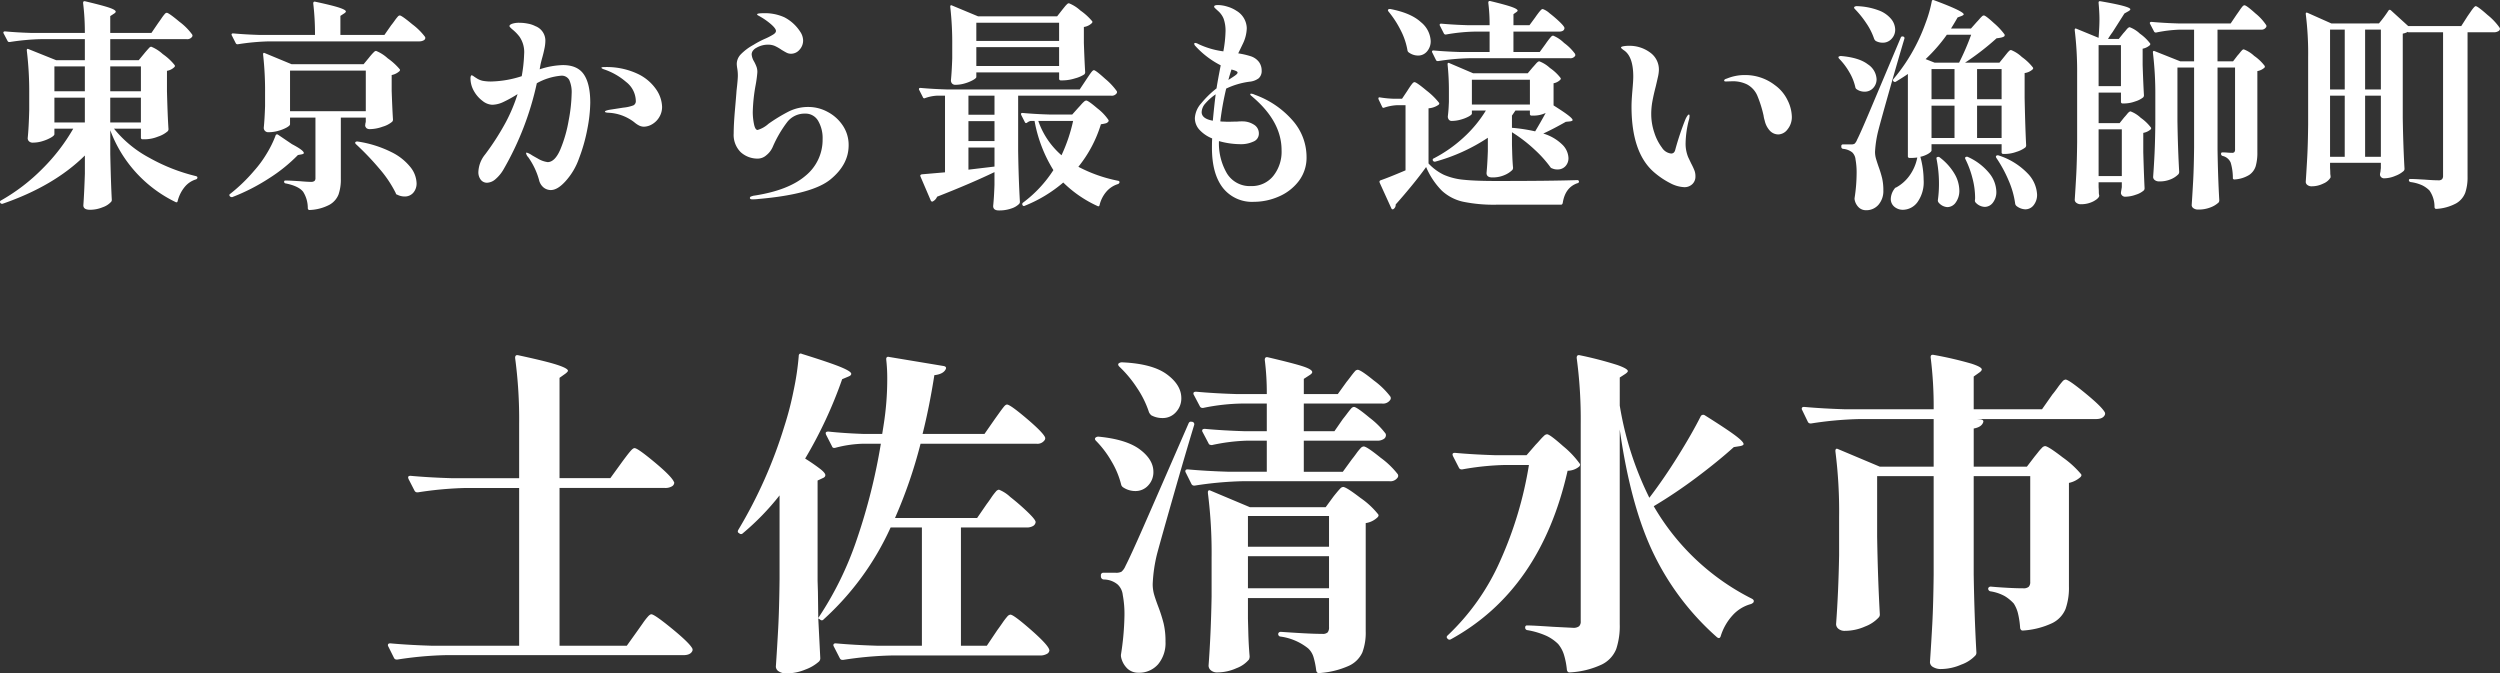
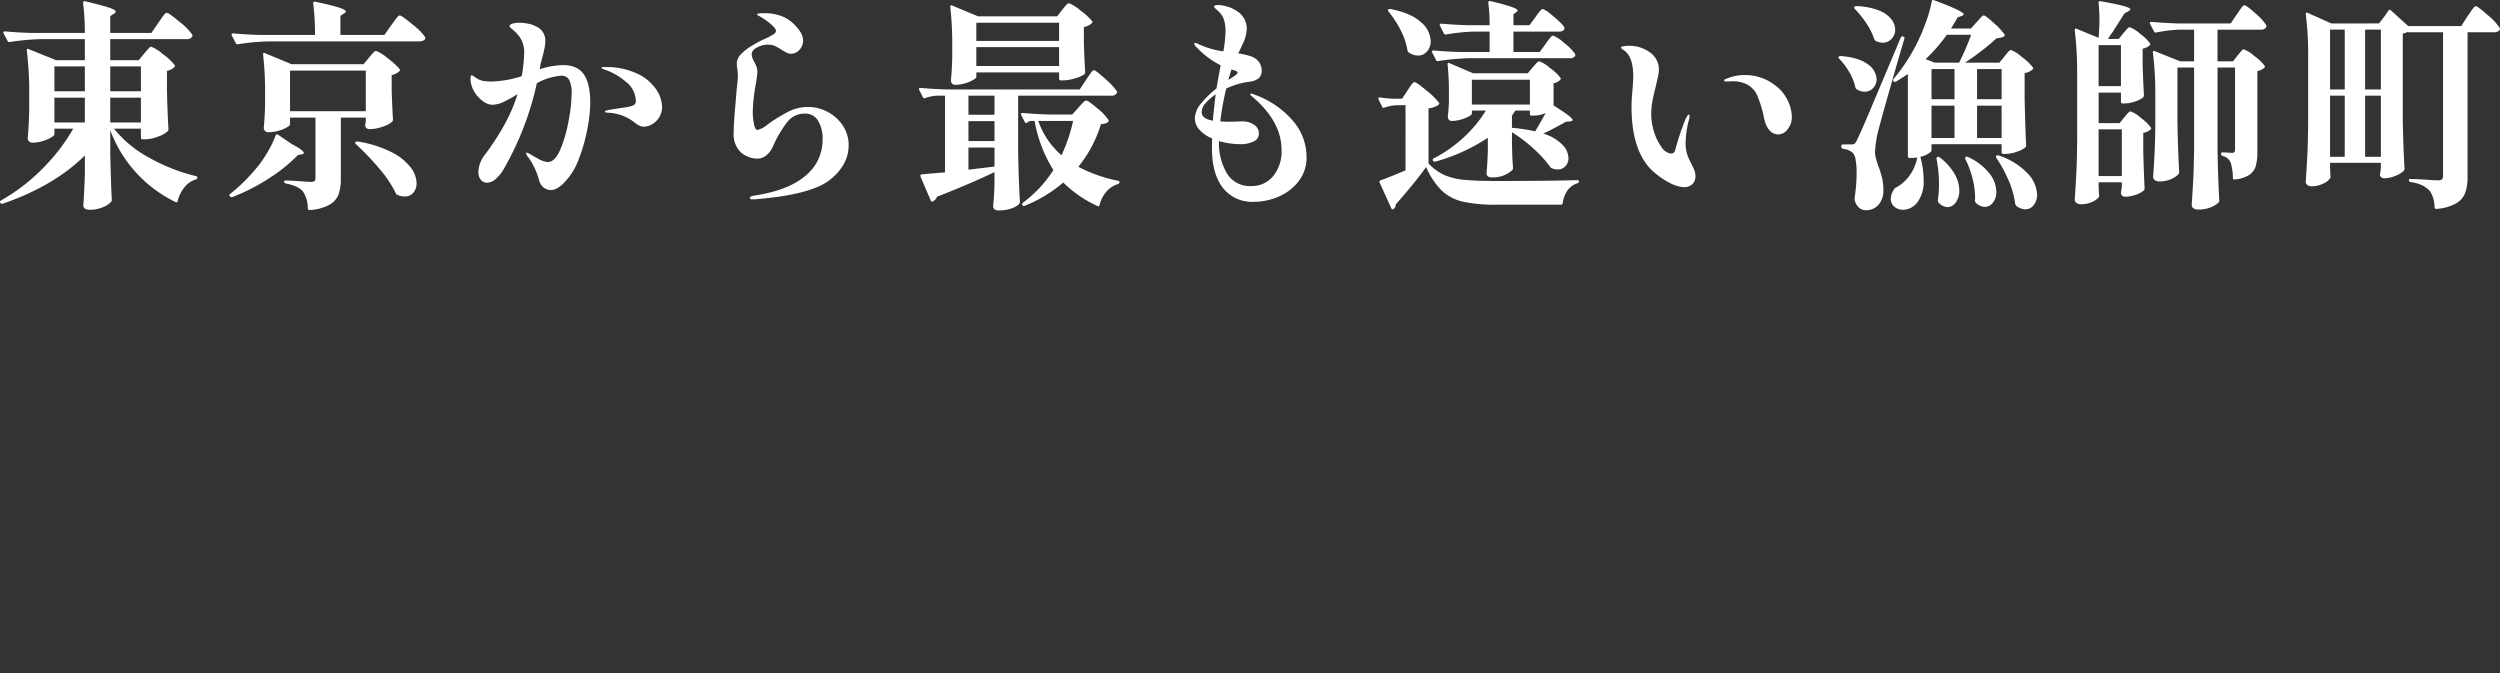
<svg xmlns="http://www.w3.org/2000/svg" width="594" height="160" viewBox="0 0 594 160">
  <rect x="0" y="0" width="594" height="160" fill="#333333" stroke="none" />
  <g id="グループ_9461" data-name="グループ 9461" transform="translate(-453.68 -195.345)">
    <path id="パス_12396" data-name="パス 12396" d="M36.94-31.928q.208-.263.6-.711t.624-.684a.654.654,0,0,1,.442-.237A9.172,9.172,0,0,1,41.362-31.8a13.117,13.117,0,0,1,2.81,2.606.361.361,0,0,1-.052.474,3.289,3.289,0,0,1-1.769.895v4.843q.156,6.054.364,9a.719.719,0,0,1-.208.526,6.659,6.659,0,0,1-2.289,1.263,8.6,8.6,0,0,1-3.018.632h-.624a.37.37,0,0,1-.416-.421v-2.106h-6.4a27.255,27.255,0,0,0,8.4,6.923A43.3,43.3,0,0,0,49.219-2.815q.364.105.364.316a.432.432,0,0,1-.1.316.652.652,0,0,1-.26.158,5.536,5.536,0,0,0-2.68,1.816A8.477,8.477,0,0,0,44.9,3.081q-.052.263-.182.316a.416.416,0,0,1-.338-.053,30.864,30.864,0,0,1-15.5-17.057v5.686q.156,7.107.364,10.845a.648.648,0,0,1-.156.474,4.783,4.783,0,0,1-2,1.29,7.856,7.856,0,0,1-2.992.605q-1.613,0-1.613-1.053.208-2.79.364-7.528V-7.711Q15.5-.446,3.276,3.766H3.12a.449.449,0,0,1-.364-.211.377.377,0,0,1,.156-.579,44.957,44.957,0,0,0,9.912-7.607,44.777,44.777,0,0,0,7.258-9.45H15.607v1.316q0,.316-.806.79a9.623,9.623,0,0,1-1.977.842,7.68,7.68,0,0,1-2.315.369,1.263,1.263,0,0,1-.937-.316,1.016,1.016,0,0,1-.312-.737q.26-2.474.364-6.686v-3.9a81.264,81.264,0,0,0-.572-10.213v-.105a.344.344,0,0,1,.1-.29q.1-.079.312.026l6.556,2.632H22.84v-5H12.434a55.149,55.149,0,0,0-7.44.684H4.837a.439.439,0,0,1-.364-.263l-.937-1.79a.308.308,0,0,1-.052-.211q0-.263.416-.263,2.81.263,6.3.369H22.84a56.365,56.365,0,0,0-.416-7.107q0-.526.468-.421,4.214,1,5.749,1.527t1.535.948q0,.211-.416.474l-.885.579v4h9.782l1.613-2.369q.312-.421.78-1.106a10,10,0,0,1,.754-1,.767.767,0,0,1,.494-.316q.468,0,3.018,2.132a14.156,14.156,0,0,1,3.018,3.027.483.483,0,0,1,0,.526,1.4,1.4,0,0,1-1.353.579H28.875v5h6.764Zm-14.1,8.95v-5.9H15.607v5.9Zm13.32,0v-5.9H28.875v5.9ZM22.84-21.452H15.607v5.9H22.84Zm6.035,0v5.9h7.284v-5.9ZM95.63-38.667q.312-.369.78-1.027a11.3,11.3,0,0,1,.754-.974.767.767,0,0,1,.494-.316q.468,0,2.992,2.106a15.064,15.064,0,0,1,2.992,2.948.93.93,0,0,1,.1.263.694.694,0,0,1-.416.605,2.079,2.079,0,0,1-1.041.237H66.649a55.149,55.149,0,0,0-7.44.684h-.156a.439.439,0,0,1-.364-.263l-.937-1.843a.308.308,0,0,1-.052-.211q0-.263.364-.263,2.862.263,6.348.369H77.523a61.309,61.309,0,0,0-.416-7.476q0-.526.468-.421,4.162.895,5.723,1.421t1.561.895q0,.211-.416.474l-.885.579v4.528H94.017ZM90.375-30.98q.156-.211.546-.658a8.639,8.639,0,0,1,.65-.684.742.742,0,0,1,.468-.237A9.173,9.173,0,0,1,94.8-30.8a14.9,14.9,0,0,1,2.862,2.606q.156.211-.1.474a3.863,3.863,0,0,1-1.821.895v3.738q.156,4.528.312,6.844a.719.719,0,0,1-.208.526A6.151,6.151,0,0,1,93.6-14.555a9.165,9.165,0,0,1-2.966.579,1.308,1.308,0,0,1-.858-.211,1.192,1.192,0,0,1-.338-.579l.052-.526a3.3,3.3,0,0,0,.1-.474v-.948H83.663v14.53a10.886,10.886,0,0,1-.546,3.738A4.842,4.842,0,0,1,80.957,4,11.032,11.032,0,0,1,76.275,5.24h-.1q-.26,0-.364-.369A7.218,7.218,0,0,0,74.714.923q-1.041-1.369-4.162-2a.382.382,0,0,1-.364-.421q0-.263.312-.263.728,0,1.639.053l1.8.105q1.717.158,2.6.158a1.308,1.308,0,0,0,.858-.211.88.88,0,0,0,.234-.684V-16.713H71.592v1.579q0,.316-.78.763a8.96,8.96,0,0,1-1.977.79,8.494,8.494,0,0,1-2.341.342,1.1,1.1,0,0,1-.859-.316,1.063,1.063,0,0,1-.286-.737q.208-2,.312-5.159V-22.61a76.844,76.844,0,0,0-.468-9.055v-.105a.344.344,0,0,1,.1-.29q.1-.079.312.026L71.956-29.4H89.074ZM71.592-27.874v9.634h18v-9.634ZM68.158-12.449a.332.332,0,0,1,.234-.263.386.386,0,0,1,.338.053L72.06-10.4q2.81,1.474,2.81,2.106,0,.211-.52.316l-.885.158a37.934,37.934,0,0,1-6.894,5.554,47,47,0,0,1-8.715,4.449h-.1a.644.644,0,0,1-.468-.211q-.26-.369.1-.579a39.173,39.173,0,0,0,5.671-5.475,26.455,26.455,0,0,0,2.992-4.08A25.023,25.023,0,0,0,68.158-12.449Zm19.1,2.053q-.312-.316-.1-.526a.708.708,0,0,1,.52-.105A26.75,26.75,0,0,1,95.708-8.5a13.145,13.145,0,0,1,4.553,3.633,6.449,6.449,0,0,1,1.4,3.738,3.32,3.32,0,0,1-.78,2.264,2.624,2.624,0,0,1-2.081.895,3.76,3.76,0,0,1-1.717-.421.409.409,0,0,1-.364-.369,27.549,27.549,0,0,0-3.9-5.817A64.934,64.934,0,0,0,87.253-10.4ZM136.422-29.19q3.486,0,4.995,2.237t1.509,6.712a34.559,34.559,0,0,1-.676,6.16,40.14,40.14,0,0,1-2,7.081A15.871,15.871,0,0,1,137.1-1.657Q135.173.5,133.56.5A2.738,2.738,0,0,1,131.843-.1,3.225,3.225,0,0,1,130.75-1.92,17.3,17.3,0,0,0,128.2-7.29a1.85,1.85,0,0,1-.52-.948.139.139,0,0,1,.156-.158,4.65,4.65,0,0,1,1.093.526q.208.158,1.457.842a6.092,6.092,0,0,0,2.445.895q1.717-.053,2.992-3.027a31.736,31.736,0,0,0,1.977-6.9,37.553,37.553,0,0,0,.7-6.291,7.066,7.066,0,0,0-.572-3.317,2.038,2.038,0,0,0-1.925-1,14.254,14.254,0,0,0-5.775,1.79A70.8,70.8,0,0,1,122.373-4.5,8.949,8.949,0,0,1,120.4-2.078a3.208,3.208,0,0,1-1.977.842,1.842,1.842,0,0,1-1.509-.711,2.889,2.889,0,0,1-.572-1.869,7.014,7.014,0,0,1,1.613-4.159,60.851,60.851,0,0,0,4.943-7.713,39.512,39.512,0,0,0,2.758-6.607,30.268,30.268,0,0,1-3.434,1.9,6.389,6.389,0,0,1-2.6.632,3.927,3.927,0,0,1-2.263-.895A7.459,7.459,0,0,1,115.3-23a6.081,6.081,0,0,1-.832-3.08,1.356,1.356,0,0,1,.078-.474q.078-.211.182-.211a1.066,1.066,0,0,1,.494.237q.338.237.6.395a4.321,4.321,0,0,0,1.587.684,10.661,10.661,0,0,0,2,.158,25.043,25.043,0,0,0,7.232-1.263,35.237,35.237,0,0,0,.572-5.212,6.463,6.463,0,0,0-1.093-4.159,9.942,9.942,0,0,0-1.561-1.632q-.832-.684-.832-.895,0-.316.624-.553a5.185,5.185,0,0,1,1.769-.237,10.218,10.218,0,0,1,2.029.211,6.164,6.164,0,0,1,1.717.579,3.678,3.678,0,0,1,2.393,3.527,9.08,9.08,0,0,1-.208,1.764q-.208,1.027-.468,1.974-.416,1.474-.52,2.106l-.156.895A18.756,18.756,0,0,1,136.422-29.19Zm9.834.474a17.3,17.3,0,0,1,7.883,1.579,11.029,11.029,0,0,1,4.475,3.764,7.743,7.743,0,0,1,1.379,4.08,4.647,4.647,0,0,1-.676,2.474,4.73,4.73,0,0,1-1.691,1.685,3.94,3.94,0,0,1-1.951.579,2.551,2.551,0,0,1-1.119-.263,5.7,5.7,0,0,1-1.171-.79,10.806,10.806,0,0,0-6.244-2.264q-.728-.053-.728-.263t.989-.421l3.382-.526a8.989,8.989,0,0,0,2.419-.553,1.109,1.109,0,0,0,.546-1.079,5.845,5.845,0,0,0-2.315-4.475,15.637,15.637,0,0,0-5.281-3q-.572-.211-.572-.369T146.255-28.717ZM181.48,2.713q-.624,0-.624-.316a.377.377,0,0,1,.286-.369,5.067,5.067,0,0,1,.494-.158,1.408,1.408,0,0,1,.312-.053Q190.065.554,194.1-2.92a11,11,0,0,0,4.032-8.686,8.083,8.083,0,0,0-1.067-4.343,3.432,3.432,0,0,0-3.1-1.711,5.229,5.229,0,0,0-4.24,2,28.439,28.439,0,0,0-3.46,5.949,5.169,5.169,0,0,1-1.509,1.948,3.114,3.114,0,0,1-1.925.79A5.925,5.925,0,0,1,178.67-8.5a5.769,5.769,0,0,1-1.665-4.475q0-2.158.312-5.712t.364-4.4q.312-2.685.312-3.633a10.192,10.192,0,0,0-.13-1.606,8.553,8.553,0,0,1-.13-1.132,3.351,3.351,0,0,1,.937-2.264,12.539,12.539,0,0,1,3.018-2.264,21.145,21.145,0,0,1,2.914-1.527,15.161,15.161,0,0,0,1.847-.974q.6-.395.6-.816,0-.526-1.041-1.474a15.944,15.944,0,0,0-2.654-1.9,4.614,4.614,0,0,0-.468-.263q-.312-.158-.312-.316,0-.263,1.665-.263a11.13,11.13,0,0,1,4.813.974,9.893,9.893,0,0,1,3.772,3.448,3.8,3.8,0,0,1,.676,2.053,3.19,3.19,0,0,1-.859,2.211,2.628,2.628,0,0,1-2,.948,2.272,2.272,0,0,1-1.041-.237q-.468-.237-1.249-.711a10.169,10.169,0,0,0-1.613-.921,4.083,4.083,0,0,0-1.613-.29,5.415,5.415,0,0,0-2.706.737,2.315,2.315,0,0,0-.832.684,1.477,1.477,0,0,0-.312.895,3.843,3.843,0,0,0,.572,1.685,9.906,9.906,0,0,1,.6,1.316,3.7,3.7,0,0,1,.182,1.211,28.744,28.744,0,0,1-.416,3.106,40.358,40.358,0,0,0-.676,6.37,14.37,14.37,0,0,0,.286,2.843q.286,1.421.859,1.421a6.62,6.62,0,0,0,2.6-1.474,39.863,39.863,0,0,1,4.813-2.922A10.384,10.384,0,0,1,194.8-19.24a9.6,9.6,0,0,1,4.5,1.158,9.774,9.774,0,0,1,3.616,3.238,8.222,8.222,0,0,1,1.4,4.712q0,4.58-4.318,8.107T183.041,2.607A13.389,13.389,0,0,1,181.48,2.713ZM255.05-42.3q.208-.263.572-.711a6.135,6.135,0,0,1,.6-.658.684.684,0,0,1,.442-.211,8.869,8.869,0,0,1,2.706,1.711,14.313,14.313,0,0,1,2.81,2.553q.156.211-.1.474a3.375,3.375,0,0,1-1.873.895v3.79q.156,4.633.312,6.949a.719.719,0,0,1-.208.526,7.425,7.425,0,0,1-2.211.948,9.91,9.91,0,0,1-2.784.474h-.572a.37.37,0,0,1-.416-.421v-1.474H234.654v1.106q0,.263-.78.711a9.17,9.17,0,0,1-1.925.79,7.789,7.789,0,0,1-2.237.342,1.018,1.018,0,0,1-.832-.316,1.124,1.124,0,0,1-.26-.737q.208-2.106.312-5.212v-3.159a76.845,76.845,0,0,0-.468-9.055v-.105a.344.344,0,0,1,.1-.29q.1-.079.312.026l6.192,2.58h18.783Zm-.728,7.37v-4.317H234.654v4.317Zm-19.667,1.474v4.475h19.667v-4.475Zm26.067,7.792q.208-.316.65-.974t.728-1q.286-.342.494-.342.416,0,2.68,2.053a15.579,15.579,0,0,1,2.732,2.9.483.483,0,0,1,0,.526,1.4,1.4,0,0,1-1.353.579H244.592V-8.764q.1,6.581.416,12.056a.719.719,0,0,1-.208.526,4.55,4.55,0,0,1-1.8,1.053,8.577,8.577,0,0,1-2.992.474q-1.353,0-1.353-1.053.208-1.948.312-5V-3.763q-5.567,2.685-13.632,5.844a2.191,2.191,0,0,1-.989,1.106.21.21,0,0,1-.156.053.369.369,0,0,1-.364-.263L221.387-2.71l-.052-.211q0-.211.364-.316l5.515-.474V-21.925h-1.873a9.87,9.87,0,0,0-2.862.579.349.349,0,0,1-.52-.211l-.885-1.737a.308.308,0,0,1-.052-.211q0-.263.364-.263,2.862.263,6.348.369h31.478ZM232.781-17.4h6.192v-4.528h-6.192ZM258.9-5.026a34.581,34.581,0,0,0,9.417,3.317q.364.053.364.369a.613.613,0,0,1-.364.421A5.922,5.922,0,0,0,265.612.817a7.62,7.62,0,0,0-1.665,3.211q-.052.263-.182.316a.416.416,0,0,1-.338-.053,28.3,28.3,0,0,1-8.117-5.58,32.82,32.82,0,0,1-9.157,5.528.351.351,0,0,1-.52-.158.449.449,0,0,1,.1-.579,29.5,29.5,0,0,0,7.232-7.739,33.29,33.29,0,0,1-4.475-11.687h-.937a2.277,2.277,0,0,0-.78.369q-.364.316-.572-.053l-.885-1.737-.052-.211q0-.263.364-.263,2.81.263,6.3.369h5.515l1.457-1.632q.208-.211.65-.711a7.112,7.112,0,0,1,.728-.737.838.838,0,0,1,.494-.237q.468,0,2.628,1.843a12.087,12.087,0,0,1,2.628,2.738.361.361,0,0,1-.052.474,1.1,1.1,0,0,1-.6.369,10.144,10.144,0,0,1-1.119.211A29.91,29.91,0,0,1,258.9-5.026Zm-9.521-10.9a18.934,18.934,0,0,0,5.515,8.16,38.652,38.652,0,0,0,2.758-8.16Zm-10.406.053h-6.192v4.738h6.192ZM232.781-4.342l6.192-.737V-9.606h-6.192Zm68.055-17.794a21.555,21.555,0,0,1,9,6.133A13.129,13.129,0,0,1,313.116-7.4,9.185,9.185,0,0,1,311.243-1.6a11.768,11.768,0,0,1-4.761,3.659,14.741,14.741,0,0,1-5.853,1.237,8.8,8.8,0,0,1-7.414-3.343q-2.575-3.343-2.575-9.45,0-1.527.052-2.264a8.305,8.305,0,0,1-2.992-2.027,4.083,4.083,0,0,1-1.119-2.817,5.726,5.726,0,0,1,1.509-3.5,22.846,22.846,0,0,1,3.642-3.554q.208-1.474.989-5.475A21.112,21.112,0,0,1,287-33.4q-.052-.053-.312-.342a.82.82,0,0,1-.26-.5q0-.211.26-.211a2.01,2.01,0,0,1,.728.263,19.933,19.933,0,0,0,5.931,1.737,29.442,29.442,0,0,0,.52-4.738,8.545,8.545,0,0,0-.468-3.053,4.906,4.906,0,0,0-1.171-1.685q-.7-.632-.911-.842a.457.457,0,0,1-.156-.316q0-.369.937-.369a7.868,7.868,0,0,1,2.185.369,7.857,7.857,0,0,1,2.185,1,4.94,4.94,0,0,1,2.445,4.159,9.03,9.03,0,0,1-.936,3.685l-1.093,2.264a19.62,19.62,0,0,1,2.966.684,4,4,0,0,1,2,1.421,3.435,3.435,0,0,1,.6,1.948,2.336,2.336,0,0,1-.7,1.869,4.286,4.286,0,0,1-2.211.816,18.457,18.457,0,0,0-5.515,1.632,67.736,67.736,0,0,0-1.4,7.792,4.261,4.261,0,0,0,.78.053q.78.053,1.743.026t1.431-.026a11.706,11.706,0,0,1,1.249-.053,5.016,5.016,0,0,1,2.758.763,2.4,2.4,0,0,1,1.2,2.132A2.008,2.008,0,0,1,300.447-11a6.873,6.873,0,0,1-2.888.605,19.192,19.192,0,0,1-5.255-.737,14.15,14.15,0,0,0,1.9,7.686,6.344,6.344,0,0,0,5.749,3,6.521,6.521,0,0,0,5.229-2.369,9.213,9.213,0,0,0,2-6.16q0-6.791-6.868-12.635a3.915,3.915,0,0,0-.338-.29q-.234-.184-.234-.342t.208-.158A2.341,2.341,0,0,1,300.837-22.136Zm-4.11-5.265q0-.211-.338-.369a4.021,4.021,0,0,0-.624-.237q-.286-.079-.494-.132l-.468,1.527-.26.948q1.093-.684,1.639-1.079T296.726-27.4Zm-8.533,9.371q0,1.579,2.654,2.053.364-3.843.676-6.265a12.515,12.515,0,0,0-2.419,2.132A3.283,3.283,0,0,0,288.194-18.03Zm81.739-16.215q.208-.316.624-.869a8.506,8.506,0,0,1,.676-.816.716.716,0,0,1,.468-.263,8.168,8.168,0,0,1,2.6,1.737,11.813,11.813,0,0,1,2.6,2.58.726.726,0,0,1,.052.474,1.342,1.342,0,0,1-1.3.579h-23.83a55.147,55.147,0,0,0-7.44.684h-.156a.439.439,0,0,1-.364-.263l-.884-1.79a.307.307,0,0,1-.052-.211q0-.263.364-.263,2.862.263,6.348.369h6.972V-37.14h-3.746a43.406,43.406,0,0,0-6.608.684H346.1a.439.439,0,0,1-.364-.263l-.937-1.843a.308.308,0,0,1-.052-.211q0-.263.364-.263,2.862.263,6.348.369h5.151a40.974,40.974,0,0,0-.312-5.317q0-.526.468-.421,3.694.895,5.1,1.4t1.4.869q0,.158-.312.369l-.676.474v2.632h3.8l1.4-1.9q.208-.316.624-.869a8.5,8.5,0,0,1,.676-.816.715.715,0,0,1,.468-.263,4.816,4.816,0,0,1,1.613,1,28.509,28.509,0,0,1,2.419,2.079q1.119,1.079,1.119,1.448-.052.842-1.353.842h-10.77V-32.3h6.244Zm-37.358-7.686q-.208-.316-.052-.474a.707.707,0,0,1,.52-.105q4.891.948,7.232,3.106a6.159,6.159,0,0,1,2.341,4.475,3.667,3.667,0,0,1-.859,2.474,2.726,2.726,0,0,1-2.159,1,3.723,3.723,0,0,1-2.185-.737.71.71,0,0,1-.312-.474,16.286,16.286,0,0,0-1.613-4.791A23.544,23.544,0,0,0,332.575-41.931Zm34.288,13.267q.208-.211.728-.816t.832-.605a7.8,7.8,0,0,1,2.523,1.579,11.1,11.1,0,0,1,2.523,2.369q.156.211-.1.474a3.016,3.016,0,0,1-1.561.79v5.265q2.5,1.579,3.512,2.369t1.015,1.106q0,.211-.572.316l-1.041.105q-2.966,1.685-5.359,2.79a10.866,10.866,0,0,1,4.527,2.632,4.706,4.706,0,0,1,1.457,3.159,2.742,2.742,0,0,1-.728,1.974,2.474,2.474,0,0,1-1.873.763,2.867,2.867,0,0,1-1.3-.263.62.62,0,0,1-.416-.316,27.827,27.827,0,0,0-3.668-4.08,34.8,34.8,0,0,0-5.437-4.185v3l.052,1.79q.052,2,.208,3.685a.952.952,0,0,1-.156.474A5.684,5.684,0,0,1,360.2-3.078a7,7,0,0,1-2.966.579q-1.353,0-1.353-1.053.208-2.106.312-5.212v-3.159a43.387,43.387,0,0,1-12.539,5.686h-.1a.47.47,0,0,1-.416-.263.356.356,0,0,1,.208-.526,32.338,32.338,0,0,0,7.154-5.028,29.4,29.4,0,0,0,5.229-6.344H352.4v.737q0,.263-.754.684a8.737,8.737,0,0,1-1.873.737,7.935,7.935,0,0,1-2.159.316.818.818,0,0,1-.7-.316,1.2,1.2,0,0,1-.234-.737q.156-1.263.208-2.369l.052-1.106v-2.316a60.46,60.46,0,0,0-.312-6.528V-29.4a.344.344,0,0,1,.1-.29q.1-.079.312.026l5.671,2.422h12.956Zm-.676,2.948H352.4v5.9h13.788ZM337.1-23.136q.156-.263.546-.842a8.311,8.311,0,0,1,.65-.869.7.7,0,0,1,.468-.29q.468,0,2.862,2a16.8,16.8,0,0,1,2.966,2.9q.156.211-.1.474a4.788,4.788,0,0,1-2.393.842V-5.816A12.045,12.045,0,0,0,345.791-3.1a15.29,15.29,0,0,0,4.683,1.158q2.758.29,7.753.29,13.008,0,19.2-.211a.421.421,0,0,1,.312.105.3.3,0,0,1,.1.211.382.382,0,0,1-.364.421q-2.914,1-3.486,4.685-.1.421-.416.421h-15.3a35.891,35.891,0,0,1-7.987-.711A10.883,10.883,0,0,1,345.271.66a17.855,17.855,0,0,1-3.746-5.633q-1.457,2.053-3.538,4.58t-3.694,4.317v.105a1.153,1.153,0,0,1-.468.948.351.351,0,0,1-.26.105q-.208,0-.312-.263l-2.758-6.054-.052-.211a.373.373,0,0,1,.26-.369q1.977-.684,5.931-2.369V-19.662h-1.977a11.213,11.213,0,0,0-3.07.579.349.349,0,0,1-.52-.211l-.832-1.737-.052-.211q0-.369.416-.263a25.553,25.553,0,0,0,3.33.316H335.8Zm32.831,5.317a6.692,6.692,0,0,1-2.758.632H366.6a.37.37,0,0,1-.416-.421v-.79h-3.434l-.832,1.211v2.9a38.888,38.888,0,0,1,5.515.842Q368.736-15.608,369.933-17.819ZM402.868-.183a7.8,7.8,0,0,1-3.33-.948,19.218,19.218,0,0,1-3.954-2.685q-5.255-4.633-5.255-15.53,0-1.369.208-3.79.208-2.316.208-3.317,0-4.791-2.237-6.265-.676-.474-.676-.632,0-.211.572-.316a6.913,6.913,0,0,1,1.249-.105,8.218,8.218,0,0,1,5.073,1.579,4.952,4.952,0,0,1,2.107,4.159,8.2,8.2,0,0,1-.234,1.685q-.234,1.053-.494,2.158-.52,2-.806,3.554a16.97,16.97,0,0,0-.286,3.08,13.821,13.821,0,0,0,.728,4.4,11.849,11.849,0,0,0,1.821,3.58,2.951,2.951,0,0,0,2.185,1.4q.78,0,.989-.948a65.653,65.653,0,0,1,2.393-7.16,5.026,5.026,0,0,1,.442-.816q.234-.342.39-.342t.156.316a3.729,3.729,0,0,1-.208,1.158,23.572,23.572,0,0,0-.728,5.212A8.4,8.4,0,0,0,403.8-7.29l.728,1.527a15.354,15.354,0,0,1,.78,1.685,3.877,3.877,0,0,1,.208,1.316,2.448,2.448,0,0,1-.754,1.869A2.66,2.66,0,0,1,402.868-.183Zm22.373-12.53a2.771,2.771,0,0,1-2-.842,5.186,5.186,0,0,1-1.275-2.474,6.583,6.583,0,0,1-.26-1.158,27.97,27.97,0,0,0-1.509-4.791,5.438,5.438,0,0,0-2.445-2.632,7.643,7.643,0,0,0-3.486-.737l-1.509.053q-.416,0-.416-.211,0-.316.624-.474a11.08,11.08,0,0,1,4.475-.842,11.472,11.472,0,0,1,6.92,2.369,9.449,9.449,0,0,1,3.07,3.659,9.239,9.239,0,0,1,.989,3.817,4.592,4.592,0,0,1-1.015,3.053A2.853,2.853,0,0,1,425.241-12.712Zm53.7-18.531q.208-.263.546-.684a5.56,5.56,0,0,1,.572-.632.684.684,0,0,1,.442-.211,8.06,8.06,0,0,1,2.575,1.658,12.421,12.421,0,0,1,2.628,2.5q.156.211-.1.474a3.609,3.609,0,0,1-1.873.842v5.949q.156,7.423.364,11.213a.719.719,0,0,1-.208.526A6.751,6.751,0,0,1,481.8-8.58a8.127,8.127,0,0,1-2.6.5h-.52a.37.37,0,0,1-.416-.421v-1.9H461.61v1.474q0,.316-.754.79a6.16,6.16,0,0,1-1.9.737,21.066,21.066,0,0,1,.78,5.475A8.176,8.176,0,0,1,458.254,3.4a4.35,4.35,0,0,1-3.408,1.79,3.119,3.119,0,0,1-2.055-.711,2.364,2.364,0,0,1-.859-1.922,4.2,4.2,0,0,1,.885-2.369.62.62,0,0,1,.416-.316,9.491,9.491,0,0,0,3.122-2.764,10.814,10.814,0,0,0,1.873-4.343,11.051,11.051,0,0,1-1.3.105h-.52a.37.37,0,0,1-.416-.421V-27.085q-.624.474-2.862,1.843a.453.453,0,0,1-.572-.105q-.208-.211,0-.526a42.28,42.28,0,0,0,5.307-7.949,43.366,43.366,0,0,0,2.315-5.317,30.819,30.819,0,0,0,1.483-5.159q.052-.474.52-.316,7.076,2.632,7.076,3.369,0,.158-.468.369l-.989.369q-.364.684-1.561,2.632h4.735l1.353-1.527q.26-.263.65-.711a8.064,8.064,0,0,1,.624-.658.684.684,0,0,1,.442-.211q.416,0,2.393,1.816a15.975,15.975,0,0,1,2.5,2.659.4.4,0,0,1-.1.526,2.477,2.477,0,0,1-.728.263,8.177,8.177,0,0,1-1.041.158,61.994,61.994,0,0,1-7.492,5.791h8.169ZM443.4-42.51q-.312-.316-.1-.526a1,1,0,0,1,.52-.158,16.04,16.04,0,0,1,5.229,1,6.955,6.955,0,0,1,2.992,2.079,4.121,4.121,0,0,1,.937,2.5,3.1,3.1,0,0,1-.858,2.185,2.768,2.768,0,0,1-2.107.921,3.454,3.454,0,0,1-1.665-.421,1.454,1.454,0,0,1-.364-.474,15.083,15.083,0,0,0-1.873-3.738A22.745,22.745,0,0,0,443.4-42.51Zm24.766,12.74a59.811,59.811,0,0,0,2.862-6.633h-5.775a38.5,38.5,0,0,1-5.047,5.791l2.133.842ZM440.174-9.922a.37.37,0,0,1,.416-.421h1.873a1.647,1.647,0,0,0,.859-.158,2.6,2.6,0,0,0,.6-.948q.78-1.527,2.862-6.449t7.492-17.768q.156-.421.52-.316h.052a.384.384,0,0,1,.312.526q-1.509,5.054-3.59,12.4t-2.654,9.608a26.3,26.3,0,0,0-.728,4.843,5.789,5.789,0,0,0,.208,1.579q.208.737.624,1.948a25.669,25.669,0,0,1,.858,2.79,12.74,12.74,0,0,1,.286,2.9,4.949,4.949,0,0,1-1.145,3.369A3.8,3.8,0,0,1,446,5.292a2.464,2.464,0,0,1-1.613-.605,3.407,3.407,0,0,1-1.041-1.869,1.345,1.345,0,0,1,0-.526,39.734,39.734,0,0,0,.468-5.791,17.209,17.209,0,0,0-.26-3.264,2.692,2.692,0,0,0-.78-1.685,4.112,4.112,0,0,0-2.185-.842.469.469,0,0,1-.416-.474Zm-.52-20.795q-.26-.316-.1-.474a1,1,0,0,1,.52-.158q4.319.369,6.4,1.974a4.486,4.486,0,0,1,2.081,3.5,3.017,3.017,0,0,1-.806,2.132,2.681,2.681,0,0,1-2.055.869,3.2,3.2,0,0,1-1.873-.579.711.711,0,0,1-.312-.474,12.169,12.169,0,0,0-1.431-3.58A15.791,15.791,0,0,0,439.653-30.717Zm27.42,2.474H461.61v7.16h5.463Zm11.186,7.16v-7.16h-5.827v7.16Zm-11.186,1.527H461.61v7.686h5.463Zm5.359,0v7.686h5.827v-7.686Zm4.579,12.424q-.208-.369,0-.526a.625.625,0,0,1,.572-.053,16.577,16.577,0,0,1,6.894,4.291,7.718,7.718,0,0,1,2.211,4.975,3.9,3.9,0,0,1-.806,2.527,2.477,2.477,0,0,1-2,1,3.6,3.6,0,0,1-2.081-.79.966.966,0,0,1-.312-.526,20.633,20.633,0,0,0-1.561-5.528A30.313,30.313,0,0,0,477.011-7.132Zm-7.336.316q-.208-.369.052-.526a.557.557,0,0,1,.572,0,13.892,13.892,0,0,1,5.1,3.922A7.241,7.241,0,0,1,477.011.87a4.09,4.09,0,0,1-.806,2.606A2.41,2.41,0,0,1,474.253,4.5a3.09,3.09,0,0,1-2.133-1,.719.719,0,0,1-.208-.526,3.172,3.172,0,0,0,.052-.684,18.452,18.452,0,0,0-.65-4.685A22.265,22.265,0,0,0,469.675-6.816Zm-6.868-.053q-.1-.421.208-.474a.539.539,0,0,1,.572.105A13.421,13.421,0,0,1,467.1-3.315,8.026,8.026,0,0,1,468.218.554a4.715,4.715,0,0,1-.832,2.869,2.456,2.456,0,0,1-2.029,1.132,2.935,2.935,0,0,1-2.081-1.106.78.78,0,0,1-.156-.579,27.542,27.542,0,0,0,.26-3.633A30.423,30.423,0,0,0,462.807-6.869Zm44.382-29.9q.26-.263.728-.842t.78-.579a7.2,7.2,0,0,1,2.419,1.527,10.812,10.812,0,0,1,2.419,2.316q.156.211-.1.474a3.692,3.692,0,0,1-1.665.79v3.9q.156,4.738.312,7.16a.719.719,0,0,1-.208.526,5.734,5.734,0,0,1-1.9.948,7.706,7.706,0,0,1-2.471.474h-.468a.37.37,0,0,1-.416-.421v-2.158h-5.307V-15.4H506.3l1.093-1.369q.26-.263.728-.842t.78-.579a7.2,7.2,0,0,1,2.419,1.527,10.81,10.81,0,0,1,2.419,2.316q.156.211-.1.474a3.72,3.72,0,0,1-1.717.79V-8.5q.156,5.58.312,8.581a.719.719,0,0,1-.208.526,5.055,5.055,0,0,1-1.873,1,7.48,7.48,0,0,1-2.445.474,1.006,1.006,0,0,1-1.093-.79,2.239,2.239,0,0,1,.052-.526l.156-.948V-1.341h-5.515V-.183q.052.684.052,1.106a3.653,3.653,0,0,0,.052.684l.052.211q0,.369-.572.842a5.412,5.412,0,0,1-1.561.842,6.372,6.372,0,0,1-2.237.369,1.672,1.672,0,0,1-1.041-.316.913.913,0,0,1-.416-.737q.208-3.106.364-6.028t.208-7.66V-27.243a81.269,81.269,0,0,0-.572-10.213v-.105a.344.344,0,0,1,.1-.29q.1-.079.312.026l5.255,2.158q.208-2.738.208-4.37t-.208-3.948v-.053q0-.421.468-.316,7.076,1.211,7.076,1.9,0,.211-.468.474l-.937.526-2.81,4.422a19.433,19.433,0,0,0-1.093,1.632H506.1Zm26.952-4.475q.312-.421.7-1a8.322,8.322,0,0,1,.65-.869.7.7,0,0,1,.468-.29q.468,0,2.6,1.922a12.505,12.505,0,0,1,2.55,2.764.483.483,0,0,1,0,.526,1.287,1.287,0,0,1-1.249.579h-10.3v7.528h3.694l1.093-1.421a7.6,7.6,0,0,0,.52-.605,7.607,7.607,0,0,1,.52-.605.6.6,0,0,1,.416-.211,7.5,7.5,0,0,1,2.471,1.553,10.955,10.955,0,0,1,2.471,2.343.361.361,0,0,1-.052.474,3.375,3.375,0,0,1-1.665.79V-8.553a11.77,11.77,0,0,1-.39,3.369A3.935,3.935,0,0,1,537.106-3.1a7.431,7.431,0,0,1-3.434,1.079h-.1a.324.324,0,0,1-.364-.369,12.805,12.805,0,0,0-.52-3.633,2.732,2.732,0,0,0-1.925-1.579.509.509,0,0,1-.364-.474q0-.369.312-.369.624,0,1.249.053T533-8.343a.724.724,0,0,0,.572-.184,1.04,1.04,0,0,0,.156-.658V-28.611h-4.162V-9.132q.1,6.581.416,12.056a.86.86,0,0,1-.156.526,5.754,5.754,0,0,1-1.9,1.158,7.653,7.653,0,0,1-2.94.526,1.853,1.853,0,0,1-1.145-.316.913.913,0,0,1-.416-.737q.208-3.106.364-6.028t.208-7.66V-28.611H520.04v12.74q.1,6.581.416,12.056a1.025,1.025,0,0,1-.156.526,5.388,5.388,0,0,1-1.795,1.211,6.746,6.746,0,0,1-2.784.526,1.648,1.648,0,0,1-1.067-.316.929.929,0,0,1-.39-.737q.208-2.843.338-5.58t.182-6.949v-6.791a81.256,81.256,0,0,0-.572-10.213v-.105q0-.421.416-.263l6.088,2.422h3.278v-7.528h-3.33a32.582,32.582,0,0,0-5.671.684h-.156a.439.439,0,0,1-.364-.263l-.937-1.79a.307.307,0,0,1-.052-.211q0-.263.416-.263,2.81.263,6.3.369h12.487ZM506.616-24.189v-9.739h-5.307v9.739Zm-5.307,10.266V-2.815h5.515V-13.923Zm66.6-25.165a28.855,28.855,0,0,0,2.237-3q.26-.421.624-.105l4.11,3.738h12.591l1.509-2.369.624-.895q.989-1.474,1.3-1.474.468,0,2.836,2.106a14.525,14.525,0,0,1,2.836,3,.932.932,0,0,1,.1.263.7.7,0,0,1-.442.605,2.006,2.006,0,0,1-.963.237h-6.3V-2.657a11.352,11.352,0,0,1-.546,3.79,4.927,4.927,0,0,1-2.159,2.527,11.194,11.194,0,0,1-4.683,1.316h-.1q-.26,0-.364-.369a6.725,6.725,0,0,0-1.2-4A6.407,6.407,0,0,0,578.184-.63a9.581,9.581,0,0,0-2.732-.763q-.416-.105-.416-.421a.278.278,0,0,1,.312-.316q.728,0,1.665.053l1.873.105q1.977.158,3.122.158a1.2,1.2,0,0,0,.911-.263,1.249,1.249,0,0,0,.234-.842V-36.982h-7.961q-.364,0-.364-.053l-.052-.053a3.754,3.754,0,0,1-1.2.421v20.058q.1,6.581.416,12.056a.719.719,0,0,1-.208.526,6.142,6.142,0,0,1-1.977,1.158,6.869,6.869,0,0,1-2.6.579.973.973,0,0,1-1.041-.79,2.241,2.241,0,0,1,.052-.526,2.029,2.029,0,0,0,.078-.421q.026-.263.078-.684V-5.974H556.3v1.211q.052.737.052,1.132a3.478,3.478,0,0,0,.052.658,1.345,1.345,0,0,1,0,.526,3.567,3.567,0,0,1-1.691,1.4,6.186,6.186,0,0,1-2.784.658,1.562,1.562,0,0,1-1.015-.316.929.929,0,0,1-.39-.737q.208-3.106.364-6.028t.208-7.66V-31.086A74.493,74.493,0,0,0,550.53-41.3V-41.4q0-.369.416-.211l5.671,2.527ZM559.791-23.4V-37.614H556.3V-23.4Zm8.585,0V-37.614H564.63V-23.4Zm-8.585,1.474H556.3V-7.4h3.486Zm4.839,0V-7.4h3.746v-14.53Z" transform="translate(451 240)" fill="#fff" />
-     <path id="パス_12397" data-name="パス 12397" d="M59.082-42.478q.4-.562,1.159-1.565t1.239-1.525q.48-.522.8-.522.72,0,4.637,3.25t4.637,4.615l.16.321a1.062,1.062,0,0,1-.6.923,2.991,2.991,0,0,1-1.559.361h-25.1V.859H60.441l2.638-3.692q.4-.562,1.159-1.645a16.5,16.5,0,0,1,1.239-1.605q.48-.522.8-.522.72,0,4.8,3.331T75.95,1.421a.731.731,0,0,1,0,.8q-.48.883-2.079.883H17.351A85.389,85.389,0,0,0,5.918,4.15h-.24a.675.675,0,0,1-.56-.4L3.76,1.02A.466.466,0,0,1,3.68.7q0-.4.56-.4,4.4.4,9.753.562H34.859V-36.619H22.227A85.388,85.388,0,0,0,10.8-35.576h-.16a.722.722,0,0,1-.64-.4L8.557-38.786l-.08-.321q0-.4.56-.4,4.317.4,9.673.562H34.859V-51.867A109.18,109.18,0,0,0,33.9-67.517q0-.8.72-.642,6.715,1.445,9.274,2.287t2.558,1.4q0,.241-.64.722l-1.359.963v23.835H56.524Zm92.5,35.954q.719,0,4.557,3.331T160.692,1.5l.16.4a1.059,1.059,0,0,1-.64.923,3.216,3.216,0,0,1-1.6.361H123.278A85.39,85.39,0,0,0,111.846,4.23h-.24a.675.675,0,0,1-.56-.4L109.607,1.02a.466.466,0,0,1-.08-.321q0-.4.56-.4,4.4.4,9.753.562h10.713V-27.229h-7.435A66.366,66.366,0,0,1,107.209-5.4a.53.53,0,0,1-.8.08l-.48-.321.48,9.47a1.091,1.091,0,0,1-.32.8,9.946,9.946,0,0,1-3.2,1.886,11.666,11.666,0,0,1-4.477.923,3.2,3.2,0,0,1-1.879-.482,1.373,1.373,0,0,1-.68-1.124q.32-4.735.56-9.189t.32-11.677V-34.854a59.906,59.906,0,0,1-8.714,8.988.581.581,0,0,1-.879,0q-.56-.241-.16-.883A110.664,110.664,0,0,0,97.855-51.225a75.333,75.333,0,0,0,2.2-8.467A64.383,64.383,0,0,0,101.293-68a.581.581,0,0,1,.2-.482.456.456,0,0,1,.52,0q6.715,2.087,9.234,3.13t2.518,1.605q0,.4-.64.642l-1.519.642a103.651,103.651,0,0,1-8.794,18.86,43.565,43.565,0,0,1,3.717,2.568q1.079.883,1.079,1.364t-.64.722l-1.2.562v23.835l.08,2.648.08,6.18A78.86,78.86,0,0,0,115.124-24.5,140.45,140.45,0,0,0,120.8-47.132h-4.157a28,28,0,0,0-6.635.963q-.64.161-.8-.321L107.769-49.3l-.08-.321q0-.4.64-.4,3.677.4,8.314.562h4.477l.32-2.006a69.5,69.5,0,0,0,.879-11.075,38.908,38.908,0,0,0-.24-4.574v-.16a.472.472,0,0,1,.2-.441.5.5,0,0,1,.44-.04l13.031,2.167q.719.161.48.722-.56,1.2-2.718,1.445-1.2,7.624-2.8,13.964h14.71l2.4-3.451q.4-.562,1.119-1.565t1.119-1.485q.4-.482.72-.482.719,0,4.477,3.17t4.477,4.454a.731.731,0,0,1,0,.8,2.067,2.067,0,0,1-2,.883h-27.5a113.106,113.106,0,0,1-6.076,17.656h19.507l2.318-3.371q.32-.4,1-1.4a13.808,13.808,0,0,1,1.119-1.485,1.18,1.18,0,0,1,.759-.482,8.491,8.491,0,0,1,2.678,1.725,54.179,54.179,0,0,1,4.117,3.571q1.919,1.846,1.919,2.408a1.215,1.215,0,0,1-.68.963,2.921,2.921,0,0,1-1.4.321H139.827V.859h6.156l2.478-3.692q.48-.642,1.2-1.685a15.253,15.253,0,0,1,1.159-1.525A1.18,1.18,0,0,1,151.578-6.524Zm78.986-46.467q.4-.482,1-1.284t.959-1.2a.978.978,0,0,1,.68-.4q.64,0,3.717,2.568a19.486,19.486,0,0,1,3.8,3.772.9.9,0,0,1,.08.4,1.062,1.062,0,0,1-.6.923,2.659,2.659,0,0,1-1.4.361H221.291v7.383h9.274l2.159-2.969q.4-.482,1.039-1.364a11.429,11.429,0,0,1,1.039-1.284,1.1,1.1,0,0,1,.719-.4q.72,0,4.037,2.688A20.082,20.082,0,0,1,243.6-39.91a.731.731,0,0,1,0,.8,2.067,2.067,0,0,1-2,.883H206.821a85.391,85.391,0,0,0-11.432,1.043h-.24a.675.675,0,0,1-.56-.4l-1.359-2.729a.466.466,0,0,1-.08-.321q0-.4.56-.4,4.4.4,9.753.562H212.5v-7.383h-4.8a45,45,0,0,0-8.234,1.043,1.5,1.5,0,0,1-.48-.08.481.481,0,0,1-.32-.321l-1.439-2.729a.466.466,0,0,1-.08-.321q0-.4.64-.4,4.237.4,9.593.562H212.5v-6.581h-5.6a48.887,48.887,0,0,0-9.513,1.043h-.24a.675.675,0,0,1-.56-.4l-1.439-2.729a.466.466,0,0,1-.08-.321q0-.4.64-.4,4.317.4,9.673.562H212.5a61.98,61.98,0,0,0-.48-8.106q0-.8.72-.642,6.156,1.445,8.354,2.167t2.2,1.364q0,.321-.64.722l-1.359.883v3.611h8.074l2.079-2.889q.4-.482,1-1.284t.959-1.2a.978.978,0,0,1,.68-.4q.719,0,3.877,2.568a19.1,19.1,0,0,1,3.877,3.772.731.731,0,0,1,0,.8,2.067,2.067,0,0,1-2,.883H221.291V-50.1h7.275ZM177.481-65.43q-.48-.482-.16-.8a1.292,1.292,0,0,1,.8-.241q7.2.321,10.633,2.849t3.438,5.658a4.781,4.781,0,0,1-1.279,3.331,4.146,4.146,0,0,1-3.2,1.4,5.5,5.5,0,0,1-2.638-.642,2.219,2.219,0,0,1-.56-.722,23.136,23.136,0,0,0-2.838-5.778A27.767,27.767,0,0,0,177.481-65.43Zm-4.4,49.6a.566.566,0,0,1,.64-.642H176.6a2.794,2.794,0,0,0,1.359-.241,3.523,3.523,0,0,0,.959-1.364q1.2-2.327,4.2-9.149t10.753-24.638q.24-.642.8-.482h.08a.585.585,0,0,1,.48.8q-2.079,6.822-5,17.054t-3.8,13.523a35.533,35.533,0,0,0-1.039,7.143,8.984,8.984,0,0,0,.28,2.327q.28,1.043,1,2.969A36,36,0,0,1,187.993-4.4a18.339,18.339,0,0,1,.44,4.294,7.866,7.866,0,0,1-1.759,5.377,5.957,5.957,0,0,1-4.717,2.006,3.756,3.756,0,0,1-2.518-.923,5.266,5.266,0,0,1-1.559-2.769,2.034,2.034,0,0,1,0-.8,64.7,64.7,0,0,0,.8-9.069,24.757,24.757,0,0,0-.4-4.9,3.986,3.986,0,0,0-1.2-2.488,5.223,5.223,0,0,0-3.358-1.2.716.716,0,0,1-.64-.722Zm-1.119-31.941q-.48-.482-.16-.8a.975.975,0,0,1,.72-.241q6.635.642,9.833,3.05t3.2,5.3a4.579,4.579,0,0,1-1.239,3.25,4.044,4.044,0,0,1-3.078,1.324,5.2,5.2,0,0,1-2.878-.883,1.083,1.083,0,0,1-.48-.722,20.392,20.392,0,0,0-2.278-5.457A23.692,23.692,0,0,0,171.965-47.774ZM208.02-5.561l.08,2.969q.08,3.371.32,5.939a1.792,1.792,0,0,1-.16.8A7.119,7.119,0,0,1,205.3,6.2a11.042,11.042,0,0,1-4.557,1,2.251,2.251,0,0,1-1.519-.482,1.445,1.445,0,0,1-.56-1.124q.56-7.464.72-16.372v-9.069a112.685,112.685,0,0,0-.879-15.569v-.161a.522.522,0,0,1,.16-.441q.16-.12.48.04l9.354,3.932h17.988l1.759-2.408q.24-.321.8-1t.919-1.043a1.008,1.008,0,0,1,.68-.361q.719,0,4.117,2.608a19.462,19.462,0,0,1,4.2,3.892q.24.321-.16.722a5.13,5.13,0,0,1-2.8,1.364V-2.592a13.381,13.381,0,0,1-.8,5.056,6.466,6.466,0,0,1-3.2,3.17,20.374,20.374,0,0,1-7.035,1.725h-.16q-.4,0-.56-.562a18.856,18.856,0,0,0-.64-3.21A4.612,4.612,0,0,0,222.33,1.5a13.4,13.4,0,0,0-6.556-2.809.584.584,0,0,1-.56-.642.463.463,0,0,1,.16-.321.65.65,0,0,1,.48-.161q2.238.161,5.077.321t4.757.161a1.7,1.7,0,0,0,1.279-.361,1.883,1.883,0,0,0,.32-1.244v-6.9H208.02Zm19.267-17.094v-7.3H208.02v7.3ZM208.02-20.408v7.624h19.267v-7.624Zm95.375-13.884q3.438-4.494,6.835-9.951t5.4-9.47a.681.681,0,0,1,.959-.161q5.116,3.21,7.155,4.735t2.039,2.087q0,.321-.8.482l-1.519.241q-3.837,3.451-8.874,7.223a116.2,116.2,0,0,1-10.153,6.822A55.984,55.984,0,0,0,327.778-10.3q.56.321.4.722v.08a1.433,1.433,0,0,1-.72.482,9,9,0,0,0-4.277,2.648,13.006,13.006,0,0,0-2.838,4.976q-.24.722-.879.241a62.963,62.963,0,0,1-14.91-19.542Q299-31.964,296.359-50.5V-4.277a17.33,17.33,0,0,1-.839,5.939,7,7,0,0,1-3.4,3.652A20.3,20.3,0,0,1,284.527,7.2h-.16q-.4,0-.56-.562a18.059,18.059,0,0,0-.72-3.692A7.461,7.461,0,0,0,281.729.458a10.15,10.15,0,0,0-2.758-1.926,18.719,18.719,0,0,0-4.517-1.364.584.584,0,0,1-.56-.642.425.425,0,0,1,.48-.482q1.279,0,6.076.321l4.8.241a2.173,2.173,0,0,0,1.439-.361,1.5,1.5,0,0,0,.4-1.164V-51.867a109.185,109.185,0,0,0-.959-15.649q0-.8.719-.642a88.362,88.362,0,0,1,8.954,2.327q2.478.883,2.478,1.445,0,.241-.56.642l-1.359.883V-56.2A77.068,77.068,0,0,0,303.394-34.292Zm-34.456-7.785a65.065,65.065,0,0,0-9.993,1.043h-.24a.674.674,0,0,1-.56-.4l-1.439-2.809-.08-.321q0-.4.56-.4,4.317.4,9.673.562h7.355l2.159-2.488q.4-.4,1-1.083a13.224,13.224,0,0,1,1-1.043,1.143,1.143,0,0,1,.72-.361q.64,0,3.8,2.809a21.912,21.912,0,0,1,3.957,4.173q.24.321-.16.722a4.385,4.385,0,0,1-2.718.963q-6.4,28.329-27.741,40.046a.6.6,0,0,1-.8-.161q-.4-.4.08-.8a54.673,54.673,0,0,0,12.471-17.736,90.5,90.5,0,0,0,6.8-22.712Zm125.994-2.006q.4-.482.839-1.043a11.212,11.212,0,0,1,.879-1,1.2,1.2,0,0,1,.759-.441q.72,0,4.2,2.688a23.048,23.048,0,0,1,4.357,3.973q.24.321-.16.722a5.96,5.96,0,0,1-2.718,1.364v24.558a15.241,15.241,0,0,1-.8,5.377,6.52,6.52,0,0,1-3.158,3.371,19.091,19.091,0,0,1-6.915,1.766h-.16q-.4,0-.56-.562a20.053,20.053,0,0,0-.52-3.531,7.753,7.753,0,0,0-1-2.327,9.762,9.762,0,0,0-2.158-1.766,10.24,10.24,0,0,0-3.358-1.124.65.65,0,0,1-.56-.642.463.463,0,0,1,.16-.321.65.65,0,0,1,.48-.161q1.759.161,3.917.281t3.757.12a1.855,1.855,0,0,0,1.319-.361,1.6,1.6,0,0,0,.36-1.164V-39.428H380.461v23.434q.16,9.951.64,18.458a.983.983,0,0,1-.24.722A8.442,8.442,0,0,1,377.5,5.353,12.162,12.162,0,0,1,372.787,6.4a3.564,3.564,0,0,1-2-.482,1.362,1.362,0,0,1-.72-1.124q.32-4.735.56-9.189t.32-11.677V-39.428H357.517v14.365q.16,9.951.64,18.458a.983.983,0,0,1-.24.722,8.453,8.453,0,0,1-3.238,2.167,11.842,11.842,0,0,1-4.837,1.043,2.251,2.251,0,0,1-1.519-.482,1.445,1.445,0,0,1-.56-1.124q.56-7.464.719-16.372v-9.069a112.685,112.685,0,0,0-.879-15.569v-.161a.522.522,0,0,1,.16-.441q.16-.12.48.04l9.913,4.173h12.791V-52.991H353.28a85.388,85.388,0,0,0-11.432,1.043h-.24a.674.674,0,0,1-.56-.4l-1.359-2.809a.466.466,0,0,1-.08-.321q0-.4.56-.4,4.4.4,9.753.562h21.026a93,93,0,0,0-.72-12.359q0-.722.72-.562a87.843,87.843,0,0,1,8.994,2.087q2.438.8,2.438,1.364,0,.321-.56.722l-1.359.963v7.785H396.69l2.478-3.531q.48-.562,1.2-1.565a17.247,17.247,0,0,1,1.159-1.485,1.18,1.18,0,0,1,.759-.482q.72,0,4.6,3.17t4.677,4.534a.731.731,0,0,1,0,.8q-.48.883-2.079.883h-28.3l.959.08q.8.161.56.722-.4,1.124-2.238,1.445v9.069h12.631Z" transform="translate(542.171 347.905)" fill="#fff" />
  </g>
</svg>